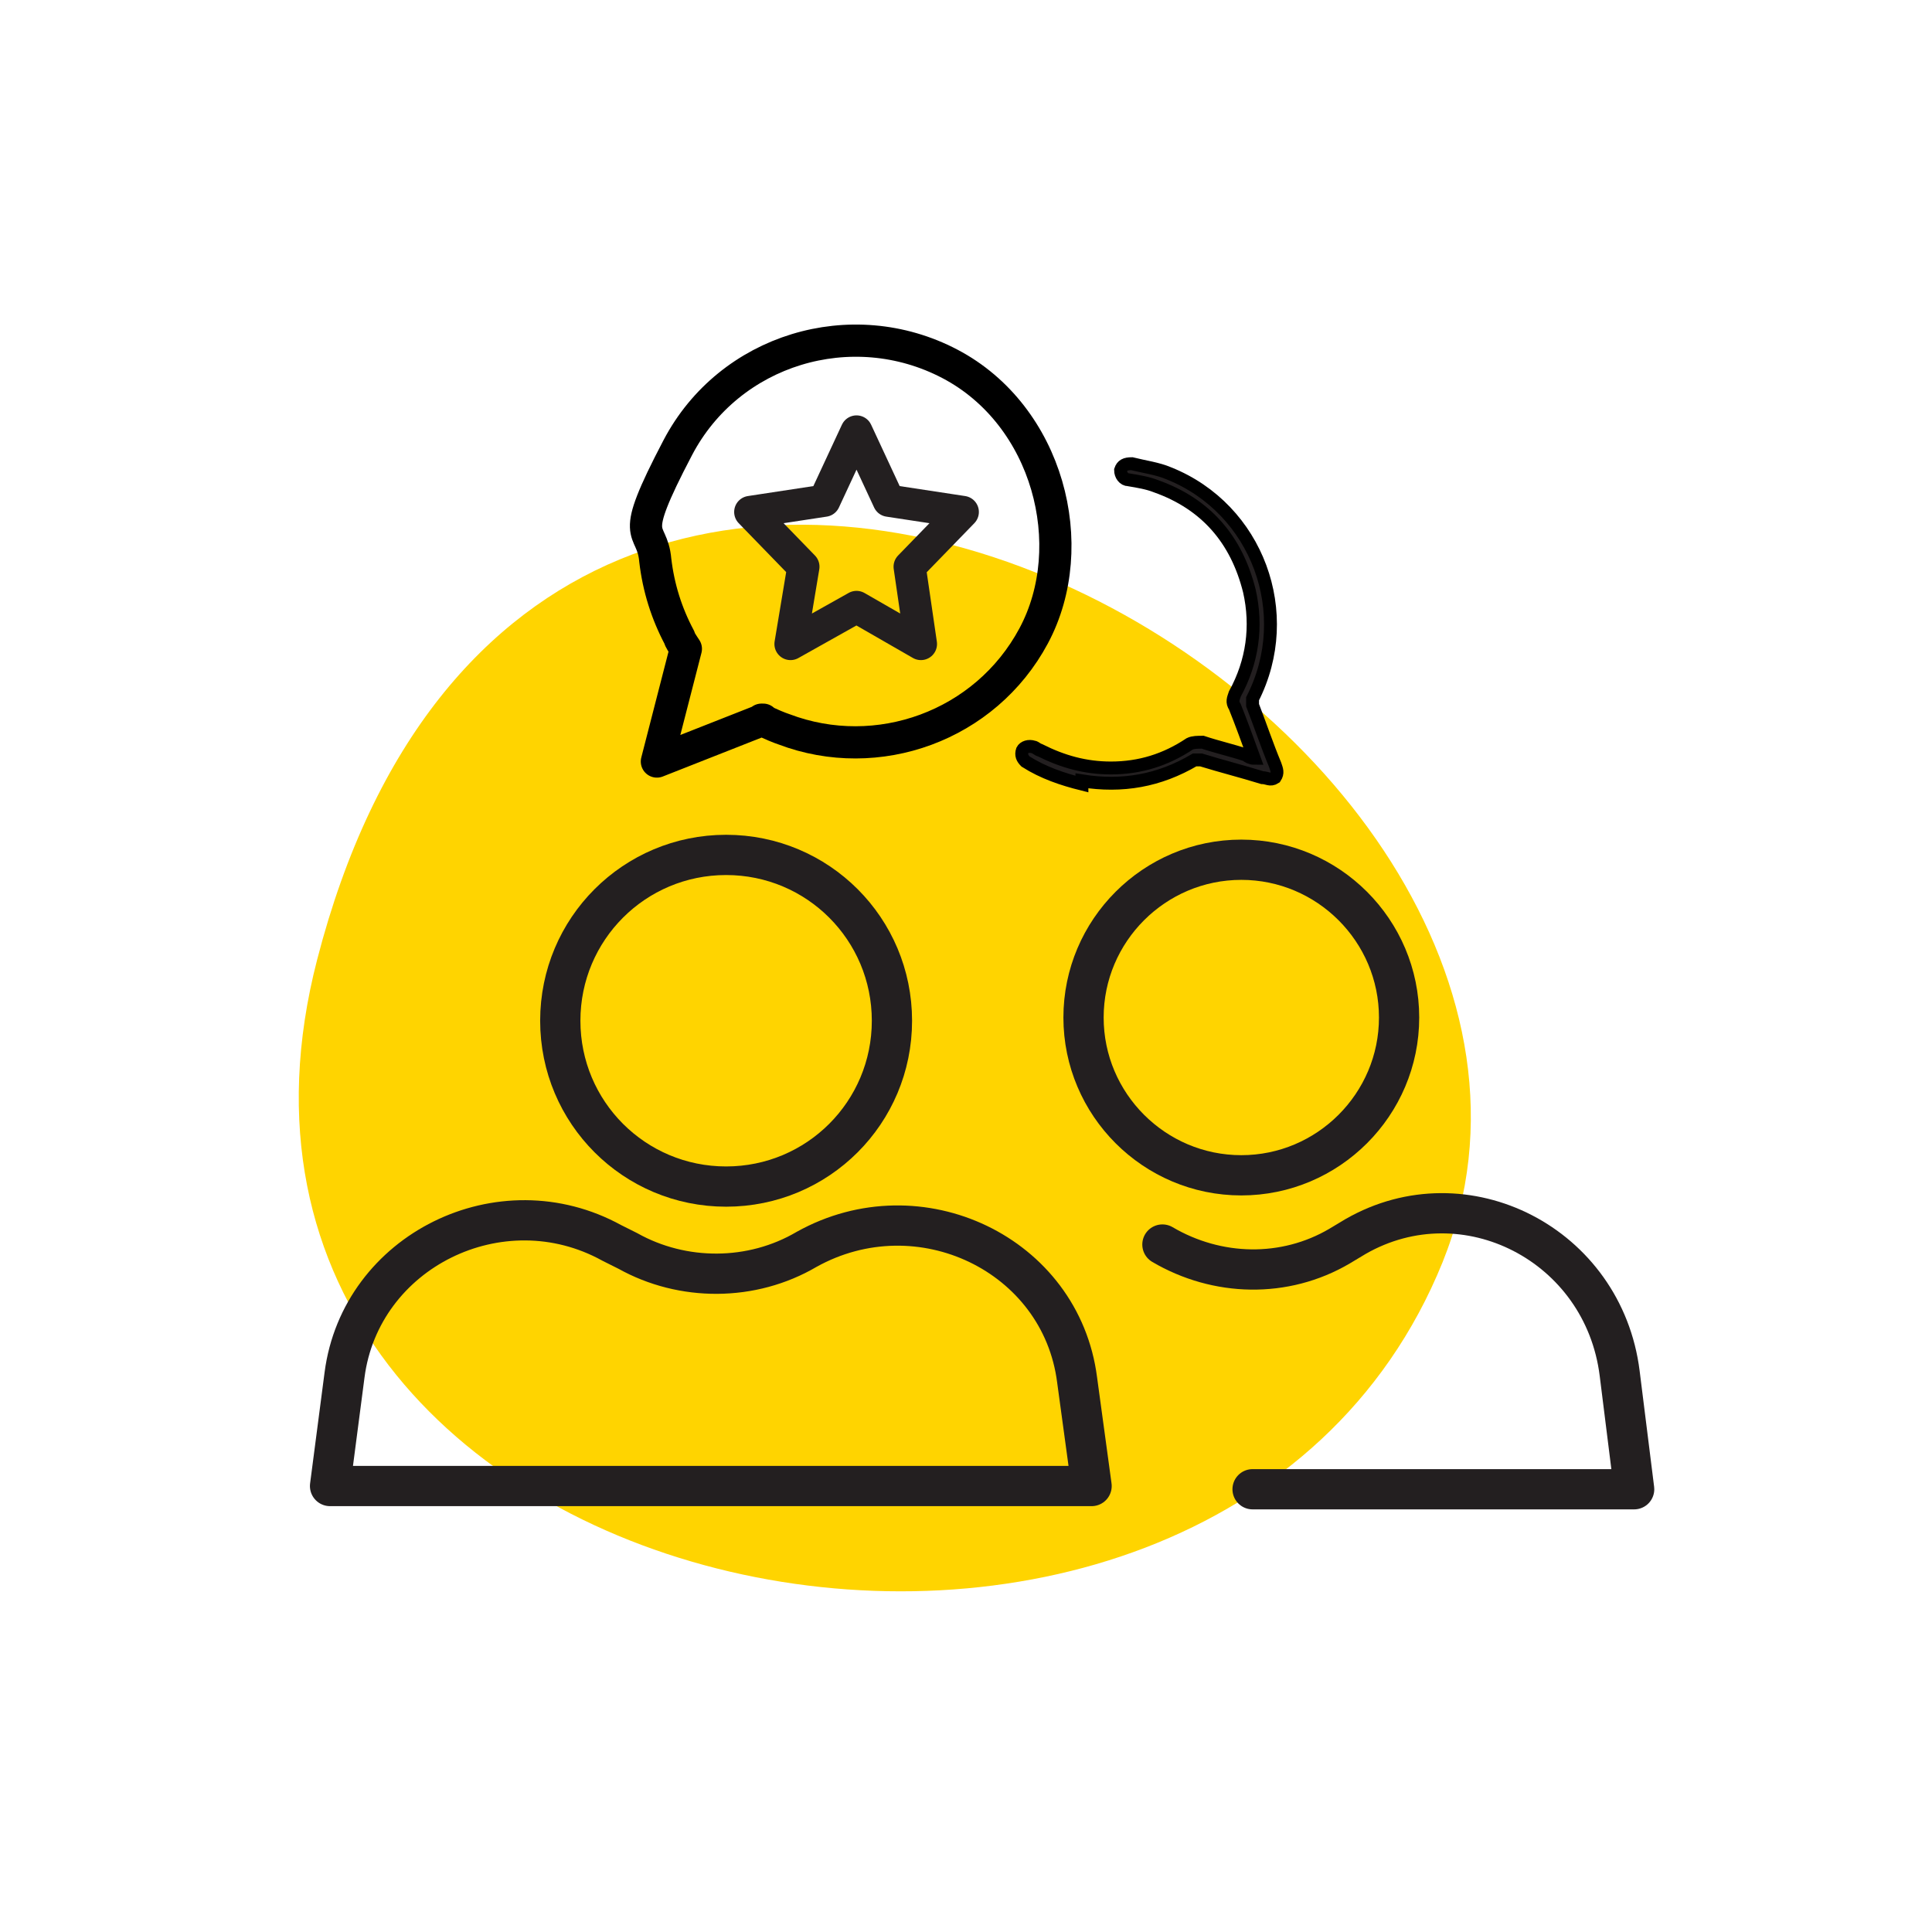
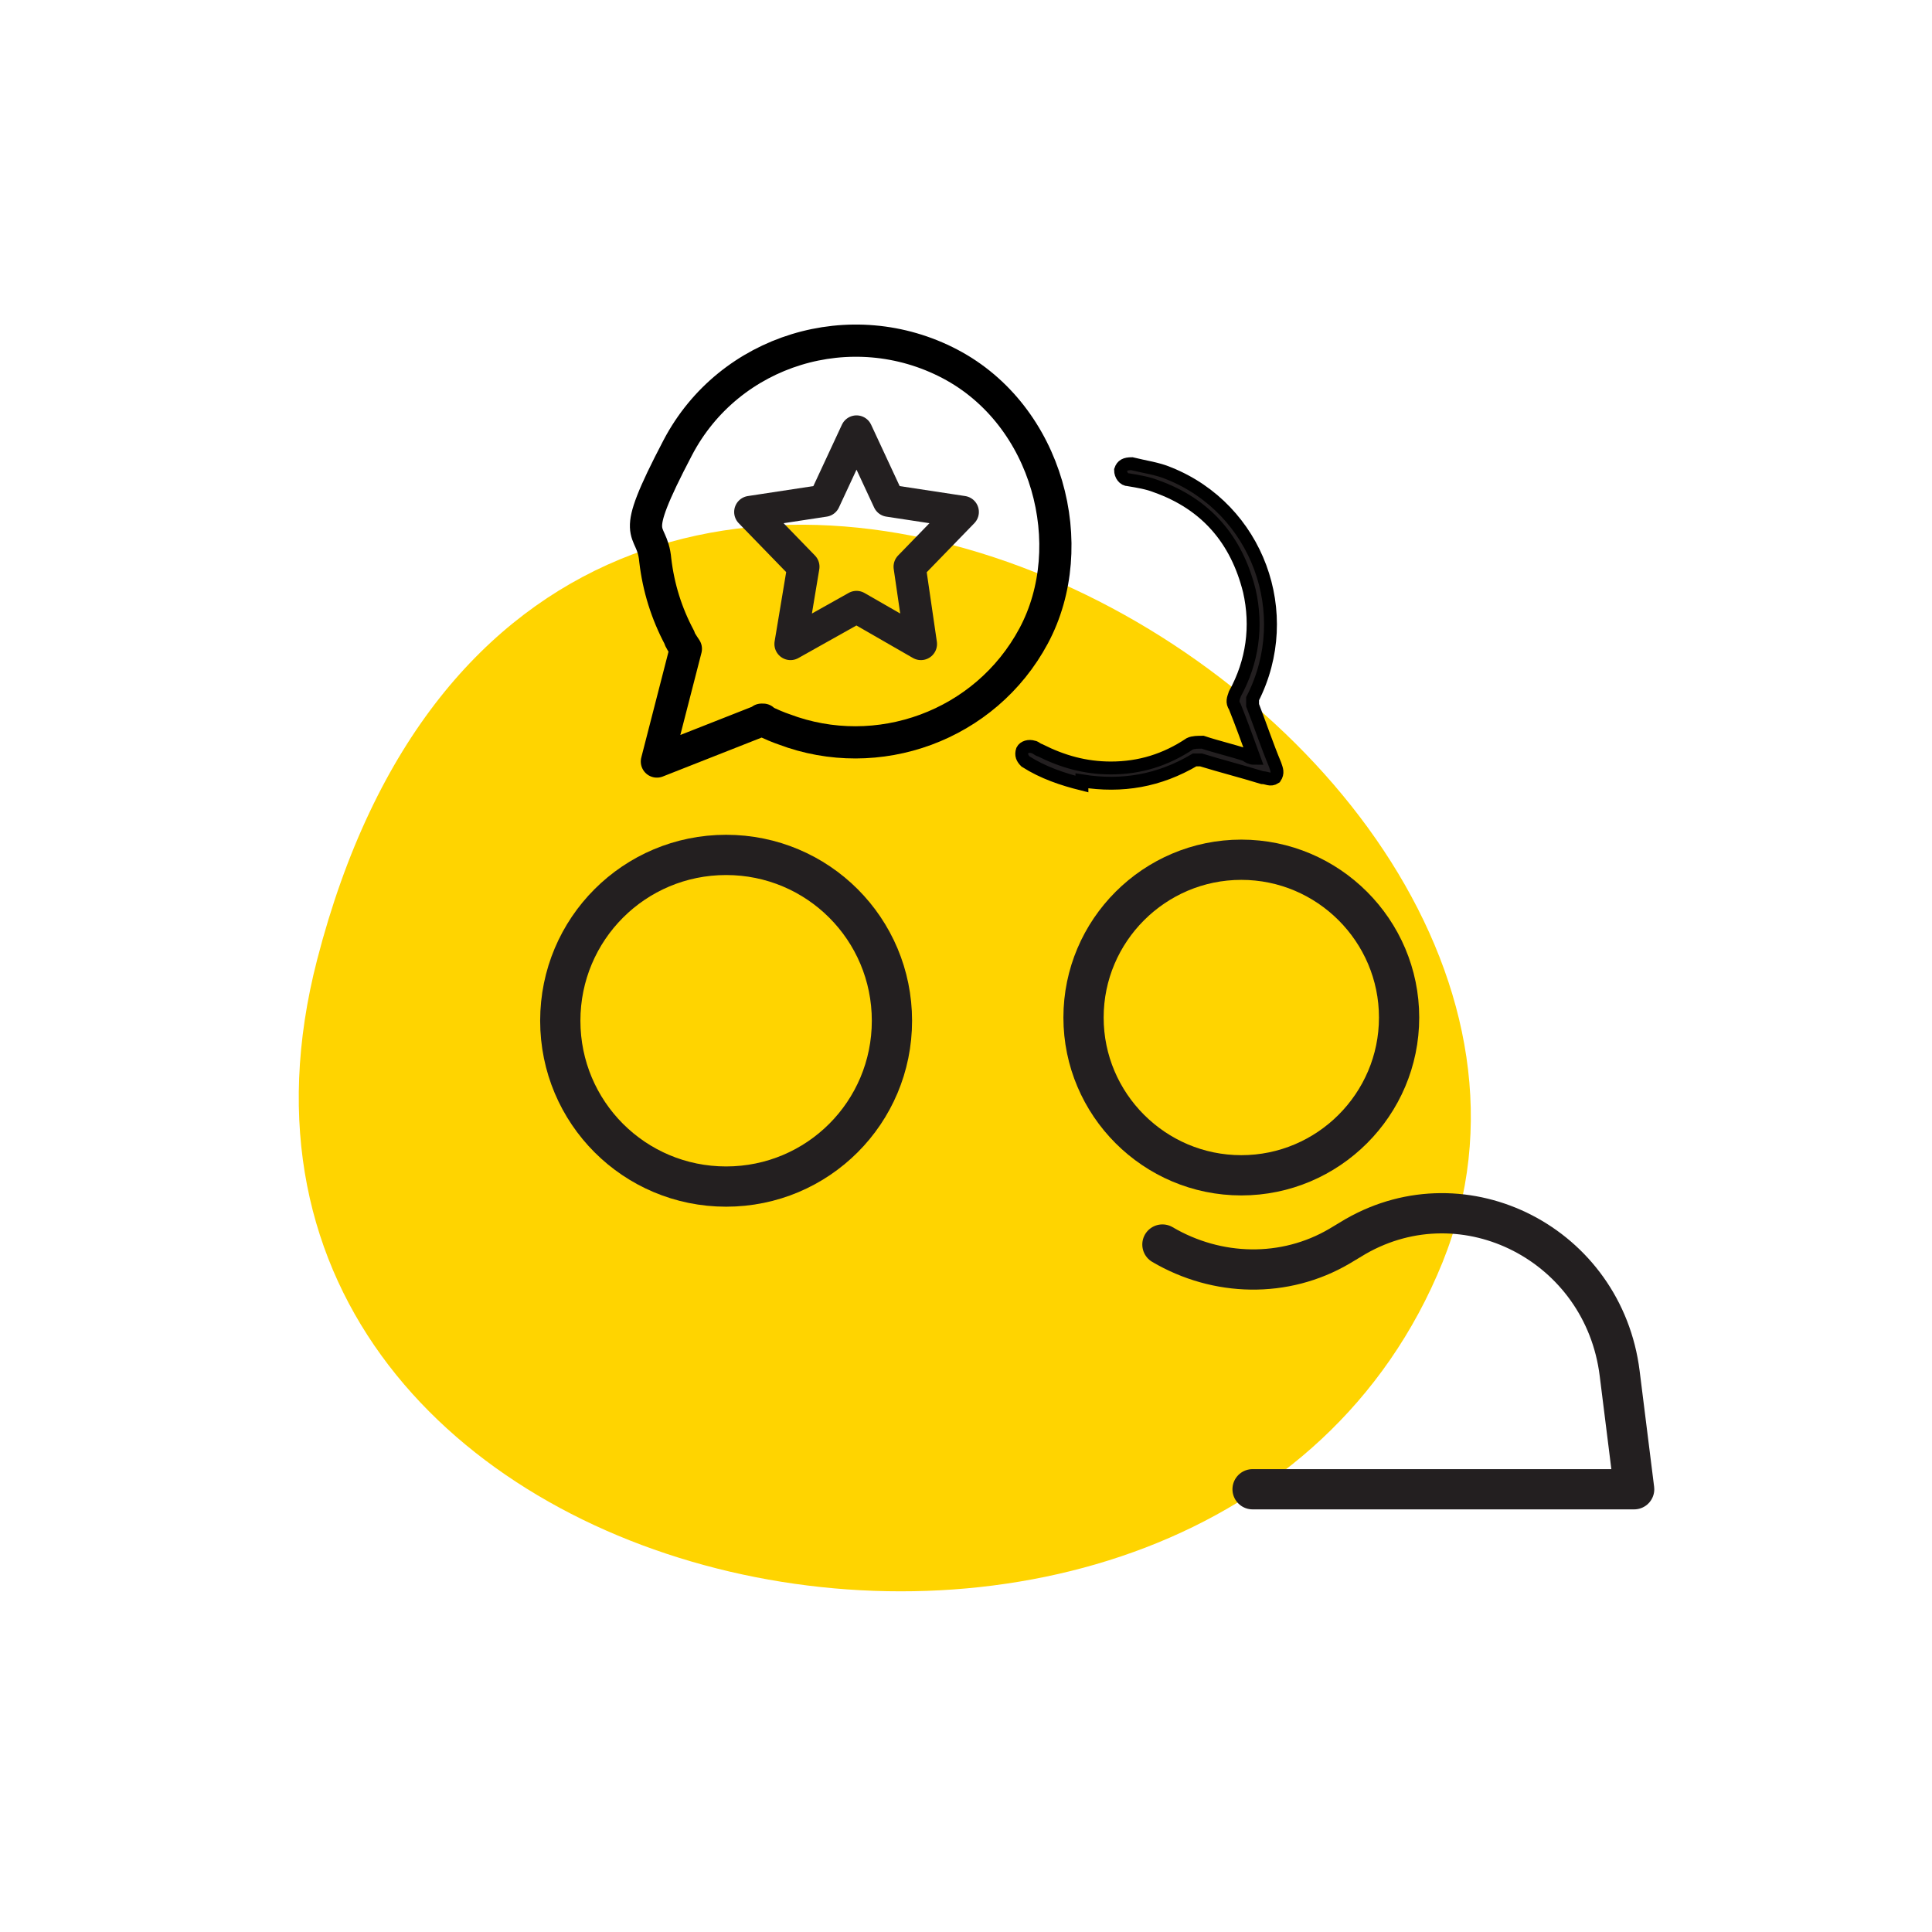
<svg xmlns="http://www.w3.org/2000/svg" id="Layer_1" data-name="Layer 1" version="1.1" viewBox="0 0 120 120">
  <defs>
    <style> .cls-1 { fill: #231f20; stroke-miterlimit: 4; stroke-width: .8px; } .cls-1, .cls-2 { stroke: #000; } .cls-1, .cls-3 { fill-rule: evenodd; } .cls-2 { stroke-width: 2px; } .cls-2, .cls-4, .cls-5 { fill: none; stroke-linejoin: round; } .cls-3 { fill: #ffd400; stroke-width: 0px; } .cls-4 { stroke-width: 2px; } .cls-4, .cls-5 { stroke: #231f20; stroke-linecap: round; } .cls-5 { stroke-width: 2.5px; } </style>
  </defs>
  <g id="Page-1">
    <g id="icons">
      <g id="_2-People-Communication" data-name="2-People-Communication">
        <g id="Group-14">
          <g id="Group-12">
            <path id="Fill-1" class="cls-3" d="M19.7,59.6c-10.6,41,55.6,54.1,69.9,18.8C103.2,44.6,33.8,5,19.7,59.6" />
          </g>
        </g>
        <g id="Group-22">
          <g id="Group-24">
            <g id="Group-23">
              <path id="Stroke-1" class="cls-5" d="M55.4,63.4c0-5.7-4.6-10.3-10.3-10.3s-10.3,4.6-10.3,10.3,4.6,10.3,10.3,10.3,10.3-4.6,10.3-10.3Z" />
              <path id="Stroke-1-Copy" class="cls-5" d="M86.9,63.2c0-5.4-4.4-9.8-9.8-9.8s-9.8,4.4-9.8,9.8,4.4,9.8,9.8,9.8,9.8-4.4,9.8-9.8Z" />
-               <path id="Stroke-3" class="cls-5" d="M50.1,77.6c-3.4,2-7.7,2-11.1.1l-1-.5c-6.9-3.8-15.6.5-16.6,8.2l-.9,6.9h47.3l-.9-6.6c-1-7.8-9.8-12-16.8-8.1Z" />
              <path id="Stroke-3-Copy" class="cls-5" d="M72.2,77.3c3.4,2,7.6,2.1,11,.1l1-.6c6.8-3.9,15.4.5,16.4,8.5l.9,7.2h-23.7" />
            </g>
            <polygon id="Stroke-7-Copy" class="cls-4" points="53.2 26.8 55.2 31.1 59.8 31.8 56.5 35.2 57.2 40 53.2 37.7 49.1 40 49.9 35.2 46.6 31.8 51.2 31.1 53.2 26.8" />
          </g>
          <path id="Oval" class="cls-2" d="M47.3,44.7c.6.3,1.1.5,1.4.6,5.8,2.2,12.5-.2,15.5-5.8s.9-13.7-5.2-16.9-13.7-.9-16.9,5.2-1.6,4.7-1.4,7c.2,1.7.7,3.3,1.5,4.8,0,.1.2.4.4.7l-1.8,7,6.6-2.6Z" />
          <path id="Fill-5" class="cls-1" d="M67.2,48.5c2.5.4,4.8,0,7-1.3.1,0,.3,0,.4,0,1.3.4,2.5.7,3.8,1.1.3,0,.5.2.8,0,.2-.3.1-.5,0-.8-.5-1.2-.9-2.4-1.4-3.7,0-.1,0-.3,0-.4,2.7-5.3.3-11.8-5.2-14-.7-.3-1.5-.4-2.3-.6-.4,0-.6.1-.7.4,0,.3.2.6.5.6.6.1,1.2.2,1.7.4,3.1,1.1,5,3.3,5.8,6.5.5,2.2.2,4.4-.9,6.4-.1.3-.2.5,0,.8.4,1,.8,2.1,1.2,3.2-.2,0-.4-.1-.5-.2-.9-.3-1.8-.5-2.7-.8-.3,0-.6,0-.8.1-1.5,1-3.1,1.5-4.9,1.5-1.6,0-3-.4-4.4-1.1-.1,0-.3-.2-.4-.2-.3-.1-.6,0-.7.2-.1.3,0,.5.2.7,1.1.7,2.3,1.1,3.5,1.4Z" />
        </g>
      </g>
    </g>
  </g>
</svg>